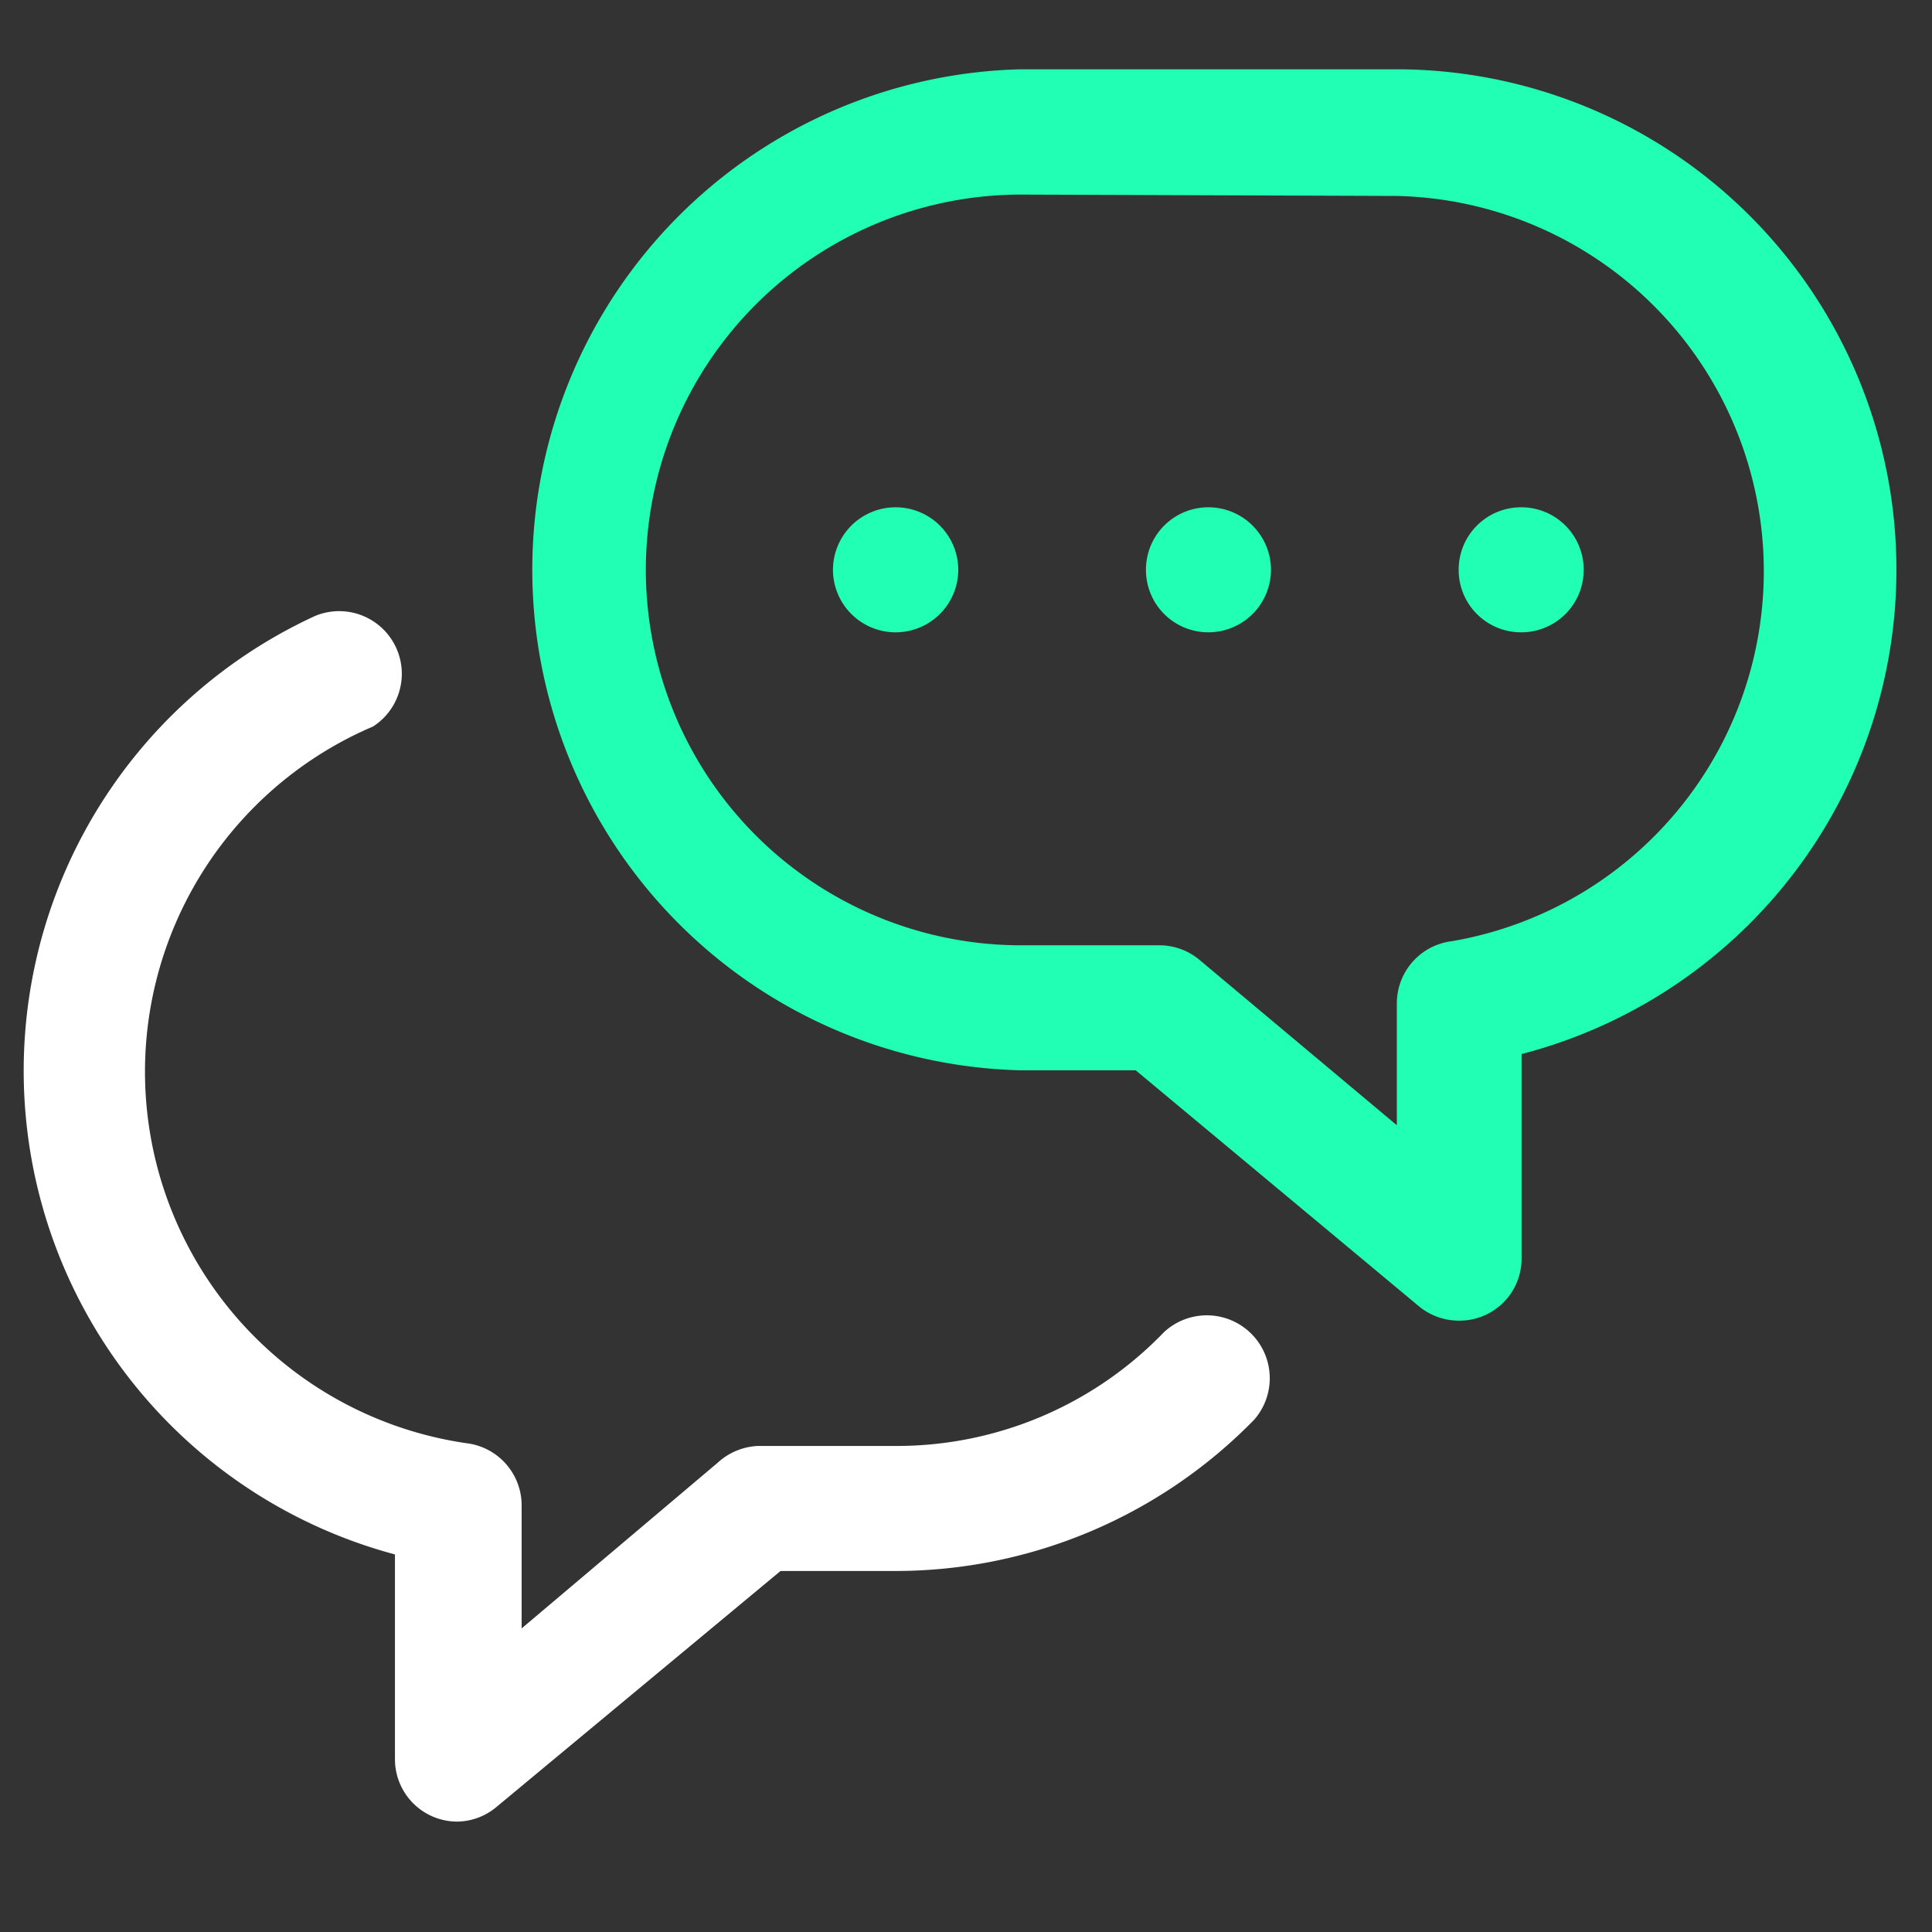
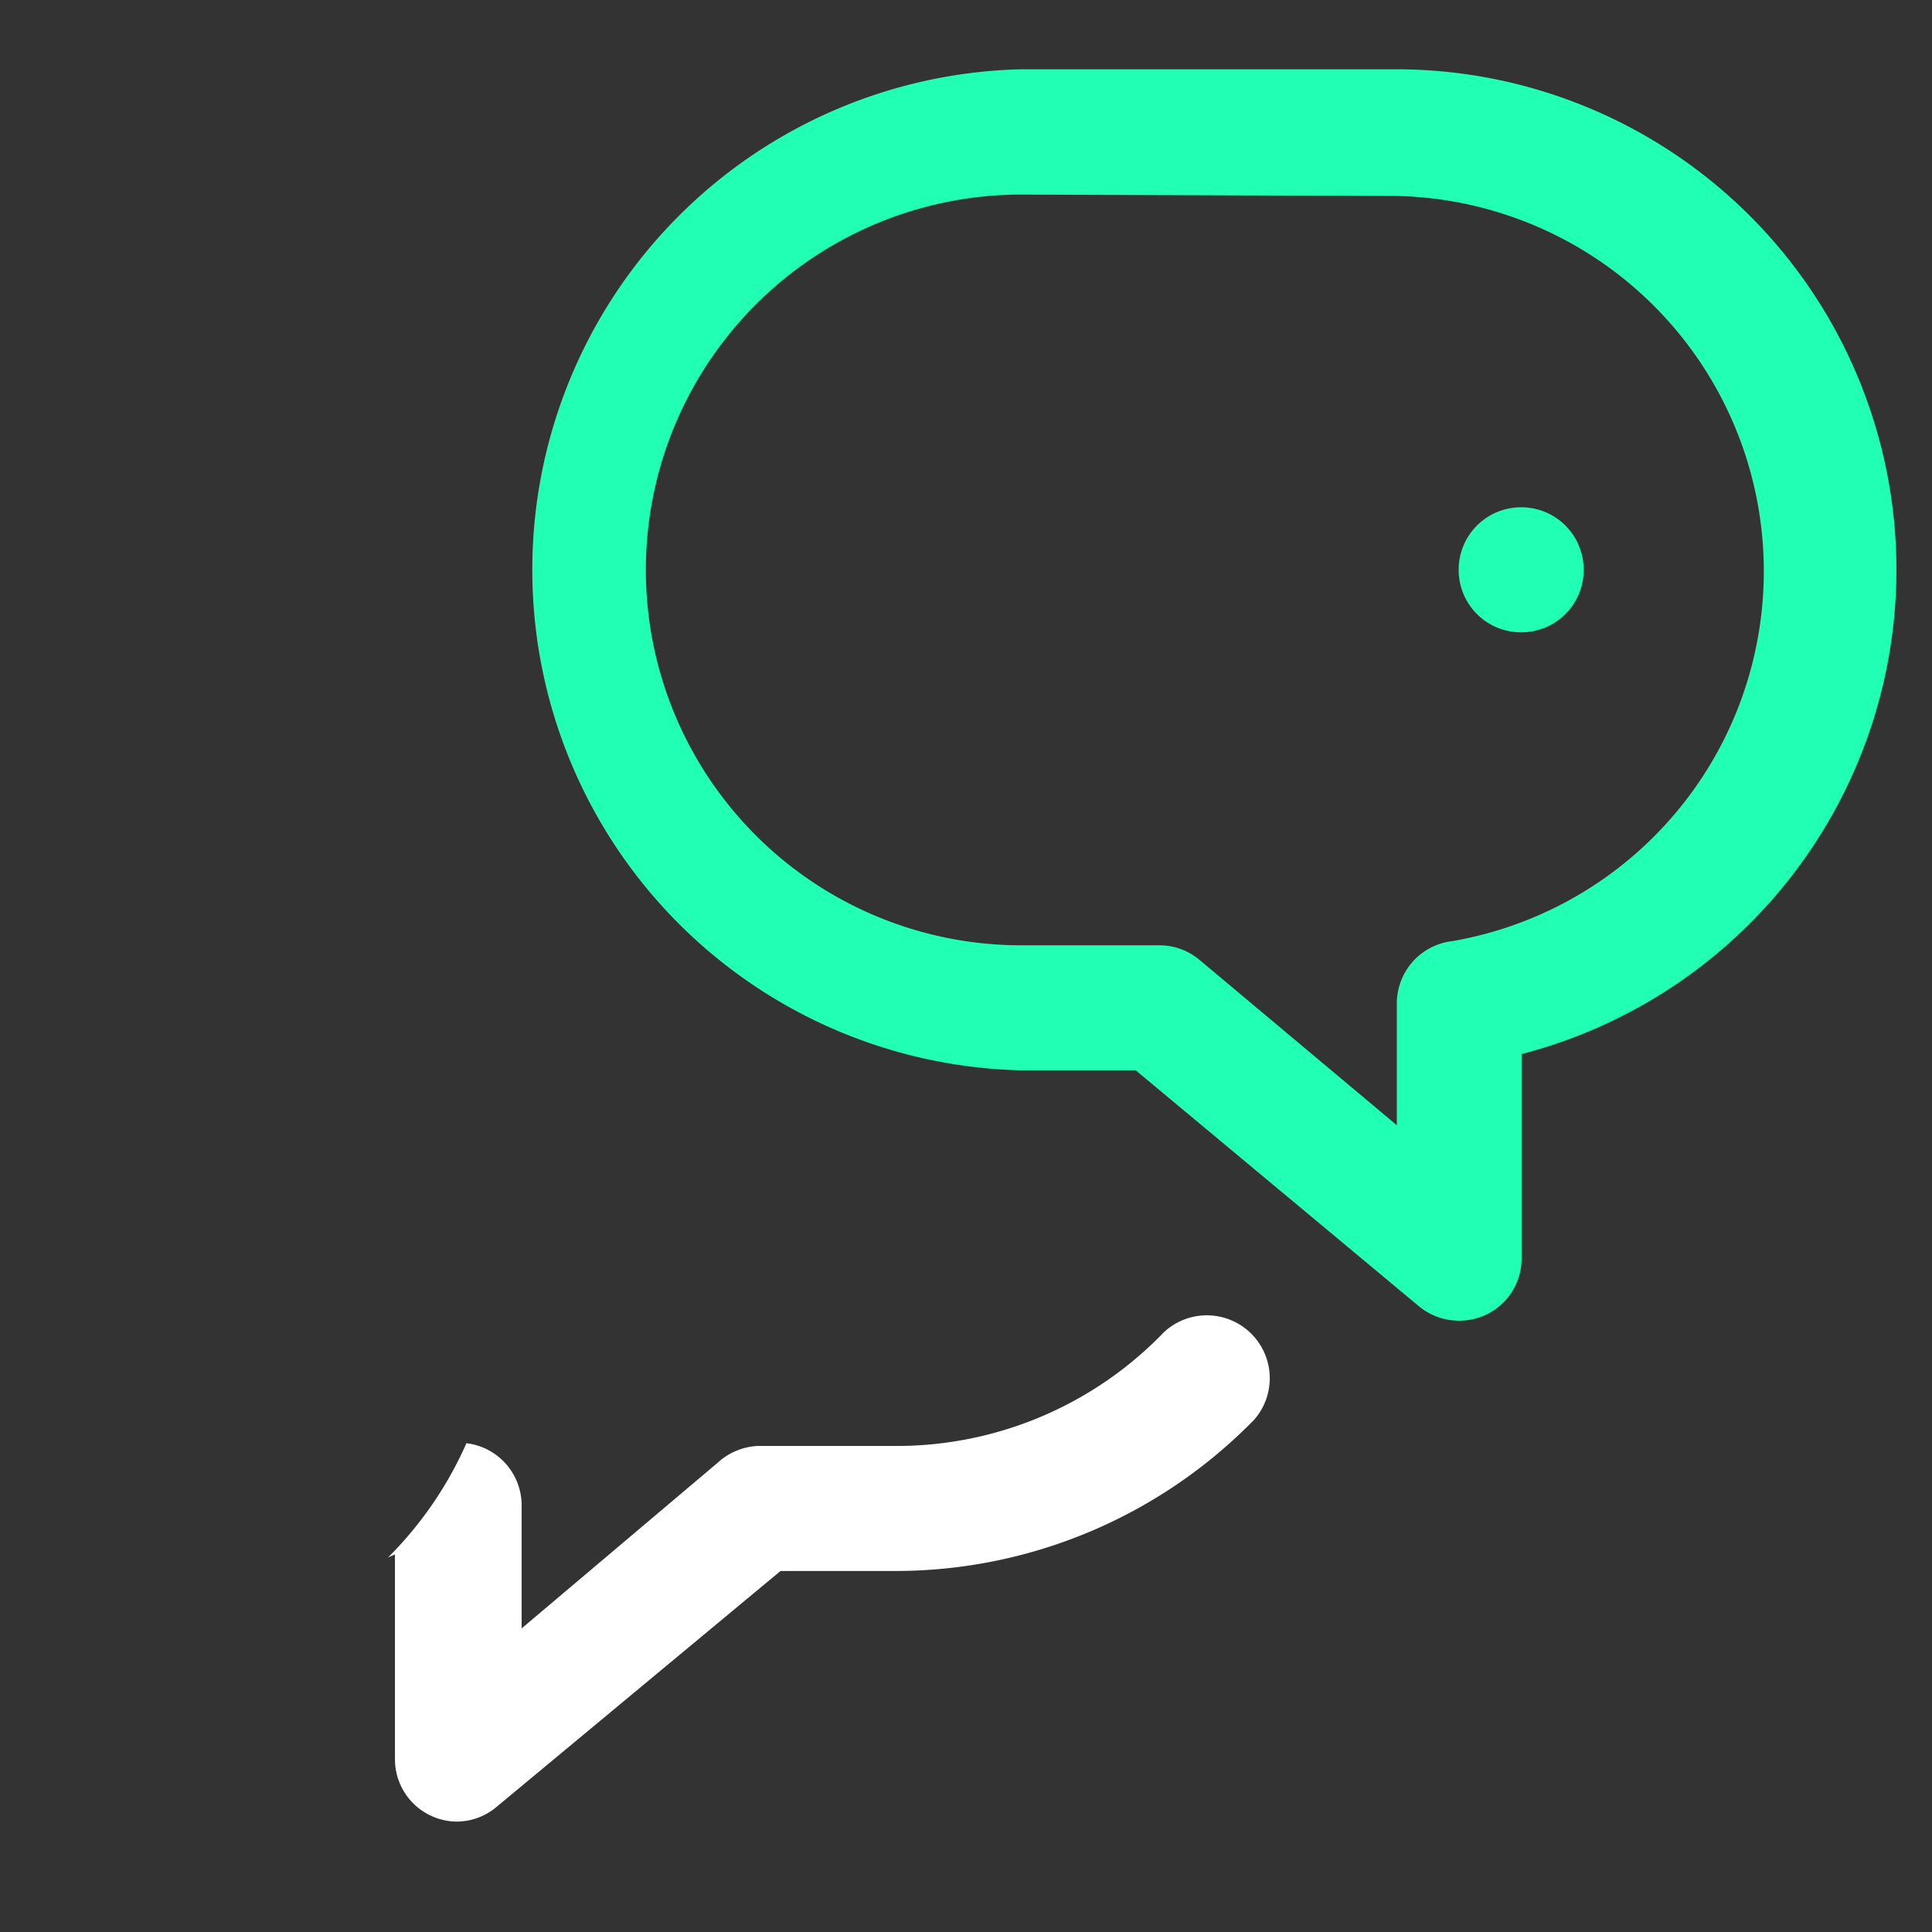
<svg xmlns="http://www.w3.org/2000/svg" id="Layer_1" data-name="Layer 1" viewBox="0 0 70 70">
  <rect x="0" y="0" width="70" height="70" fill="#333333" stroke="none" />
  <defs>
    <style>.cls-1{fill:#21ffb5;}.cls-2{fill:#fff;}</style>
  </defs>
  <g id="Layer_25" data-name="Layer 25">
    <path id="Path_34" data-name="Path 34" class="cls-1" d="M52.85,47.85a2.27,2.27,0,0,1-1.45-.53L41.15,38.78H37A18.14,18.14,0,0,1,37,2.51h13.6a18.13,18.13,0,0,1,4.53,35.68v7.39a2.25,2.25,0,0,1-2.23,2.27ZM37,7.05a13.6,13.6,0,0,0,0,27.2h5a2.26,2.26,0,0,1,1.45.52l7.16,6v-4.4a2.27,2.27,0,0,1,2-2.27,13.6,13.6,0,0,0-2-27Z" />
-     <path id="Rectangle_40" data-name="Rectangle 40" class="cls-1" d="M43.78,18.38h0a2.27,2.27,0,0,1,2.27,2.27h0a2.27,2.27,0,0,1-2.27,2.26h0a2.26,2.26,0,0,1-2.26-2.26h0A2.26,2.26,0,0,1,43.78,18.38Z" />
-     <path id="Rectangle_41" data-name="Rectangle 41" class="cls-1" d="M32.45,18.38h0a2.27,2.27,0,0,1,2.27,2.27h0a2.27,2.27,0,0,1-2.27,2.26h0a2.27,2.27,0,0,1-2.27-2.26h0A2.27,2.27,0,0,1,32.45,18.38Z" />
    <path id="Rectangle_42" data-name="Rectangle 42" class="cls-1" d="M55.11,18.38h0a2.26,2.26,0,0,1,2.27,2.27h0a2.26,2.26,0,0,1-2.27,2.26h0a2.26,2.26,0,0,1-2.26-2.26h0A2.26,2.26,0,0,1,55.11,18.38Z" />
-     <path id="Path_35" data-name="Path 35" class="cls-2" d="M16.58,66a2.26,2.26,0,0,1-2.27-2.24V56.32a18.14,18.14,0,0,1-2.9-34,2.27,2.27,0,0,1,2.11,4l-.25.11A13.6,13.6,0,0,0,16.9,52.29a2.27,2.27,0,0,1,2,2.27V59L26,53a2.31,2.31,0,0,1,1.45-.61h5a13.44,13.44,0,0,0,9.72-4.12,2.28,2.28,0,0,1,3.27,3.17,18.17,18.17,0,0,1-13,5.48H28.28L18,65.46A2.26,2.26,0,0,1,16.58,66Z" />
+     <path id="Path_35" data-name="Path 35" class="cls-2" d="M16.58,66a2.26,2.26,0,0,1-2.27-2.24V56.32l-.25.11A13.6,13.6,0,0,0,16.9,52.29a2.27,2.27,0,0,1,2,2.27V59L26,53a2.31,2.31,0,0,1,1.45-.61h5a13.44,13.44,0,0,0,9.72-4.12,2.28,2.28,0,0,1,3.27,3.17,18.17,18.17,0,0,1-13,5.48H28.28L18,65.46A2.26,2.26,0,0,1,16.58,66Z" />
  </g>
</svg>